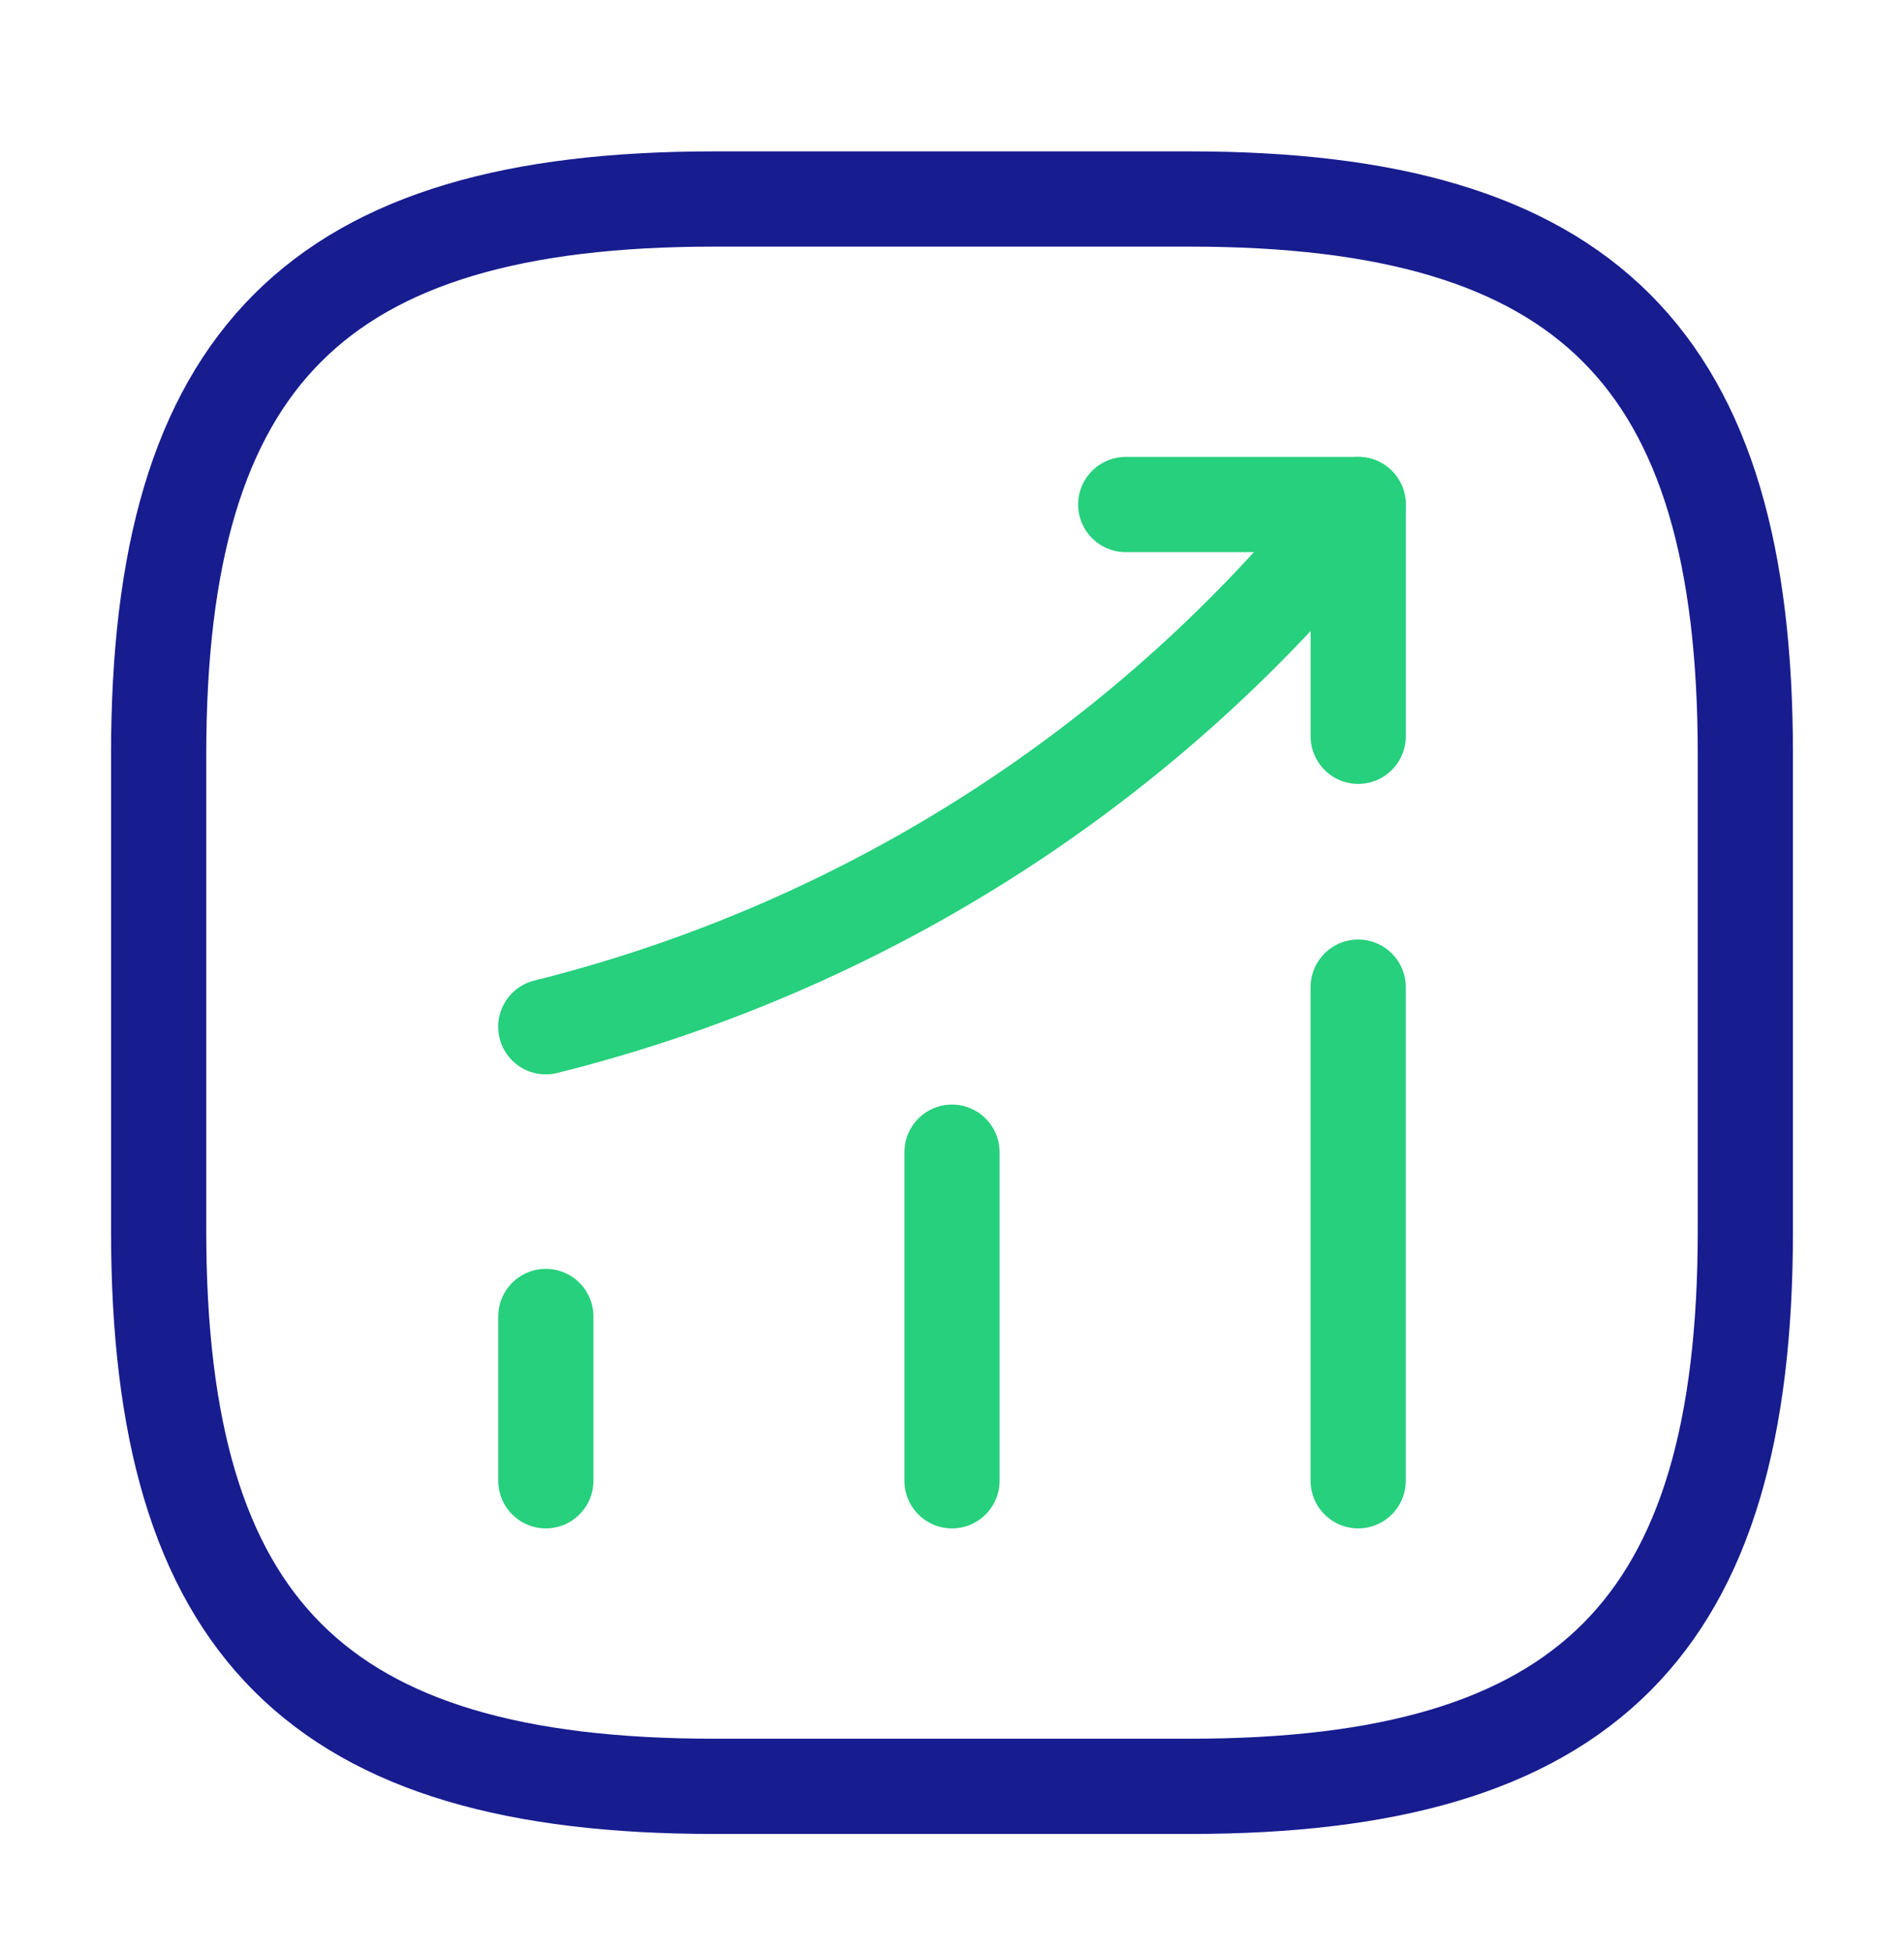
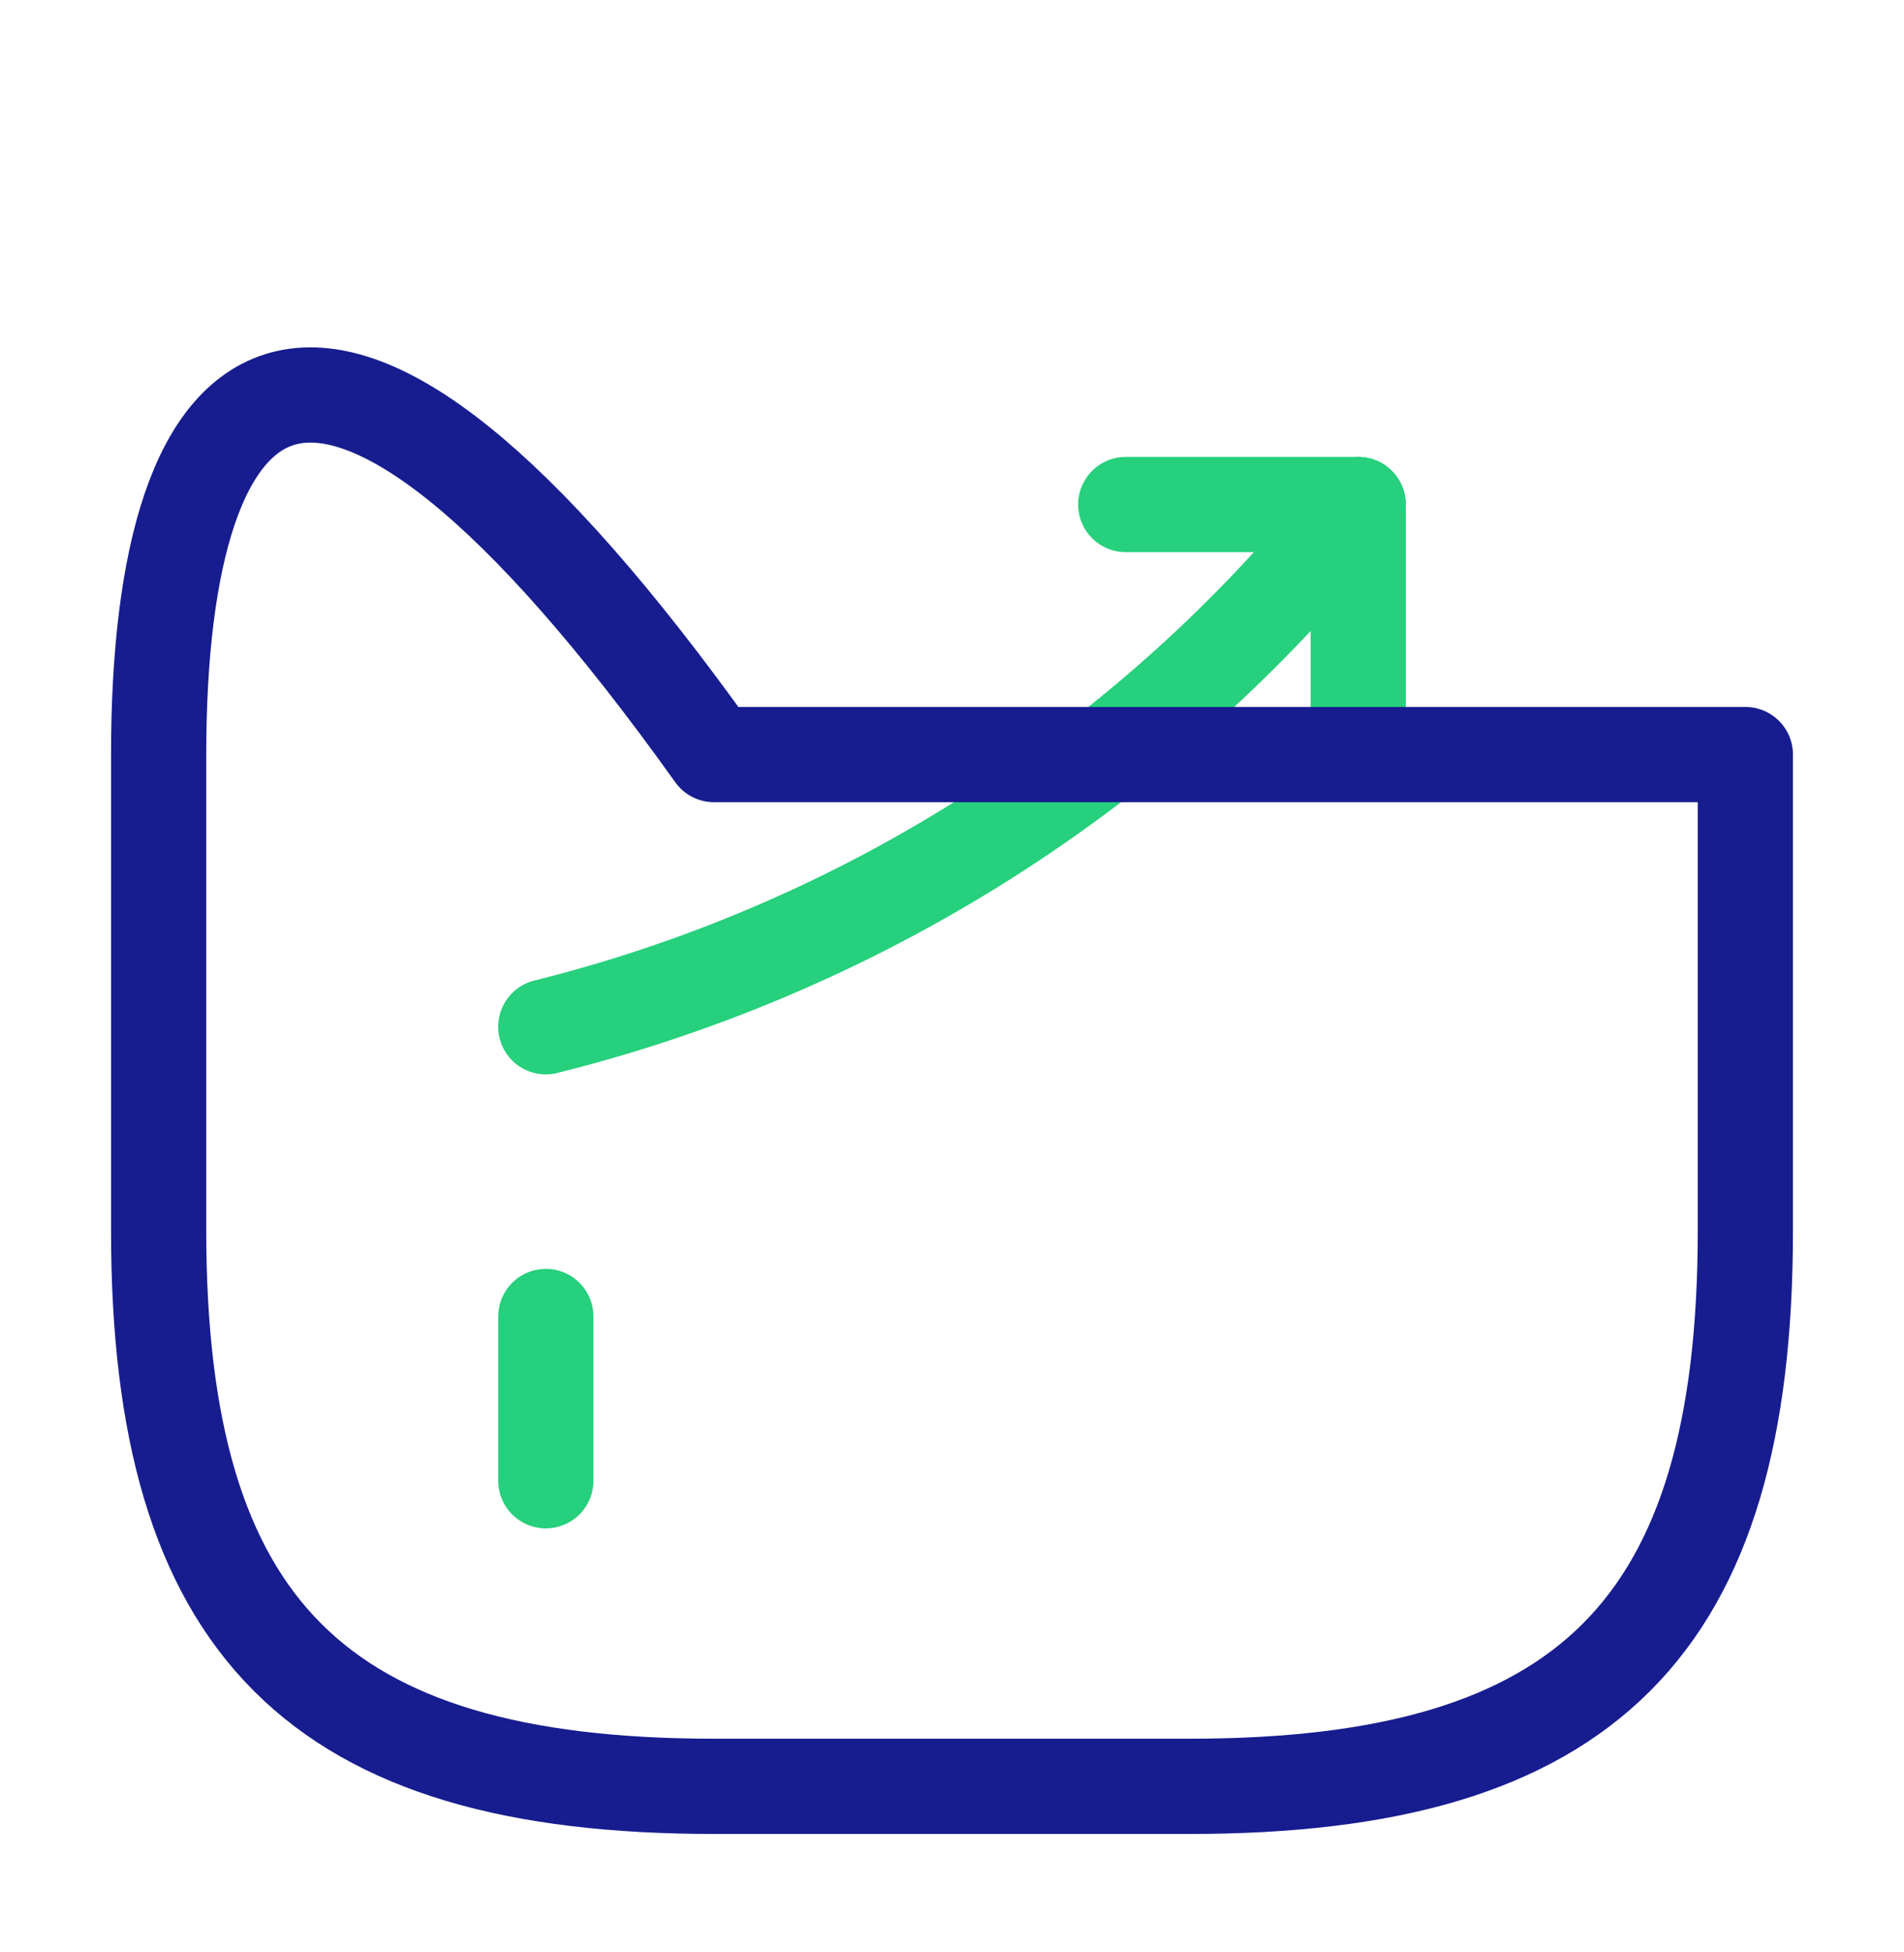
<svg xmlns="http://www.w3.org/2000/svg" width="40" height="41" viewBox="0 0 40 41" fill="none">
  <path d="M11.467 31.096V27.646" stroke="#26D07C" stroke-width="2" stroke-linecap="round" />
-   <path d="M20 31.096V24.196" stroke="#26D07C" stroke-width="2" stroke-linecap="round" />
-   <path d="M28.533 31.096V20.73" stroke="#26D07C" stroke-width="2" stroke-linecap="round" />
  <path d="M28.533 10.595L27.766 11.495C23.516 16.462 17.816 19.979 11.466 21.562" stroke="#26D07C" stroke-width="2" stroke-linecap="round" />
  <path d="M23.65 10.595H28.534V15.462" stroke="#26D07C" stroke-width="2" stroke-linecap="round" stroke-linejoin="round" />
-   <path d="M15 37.513H25C33.334 37.513 36.667 34.179 36.667 25.846V15.846C36.667 7.513 33.334 4.179 25 4.179H15C6.667 4.179 3.333 7.513 3.333 15.846V25.846C3.333 34.179 6.667 37.513 15 37.513Z" stroke="#171C8F" stroke-width="2" stroke-linecap="round" stroke-linejoin="round" />
+   <path d="M15 37.513H25C33.334 37.513 36.667 34.179 36.667 25.846V15.846H15C6.667 4.179 3.333 7.513 3.333 15.846V25.846C3.333 34.179 6.667 37.513 15 37.513Z" stroke="#171C8F" stroke-width="2" stroke-linecap="round" stroke-linejoin="round" />
</svg>